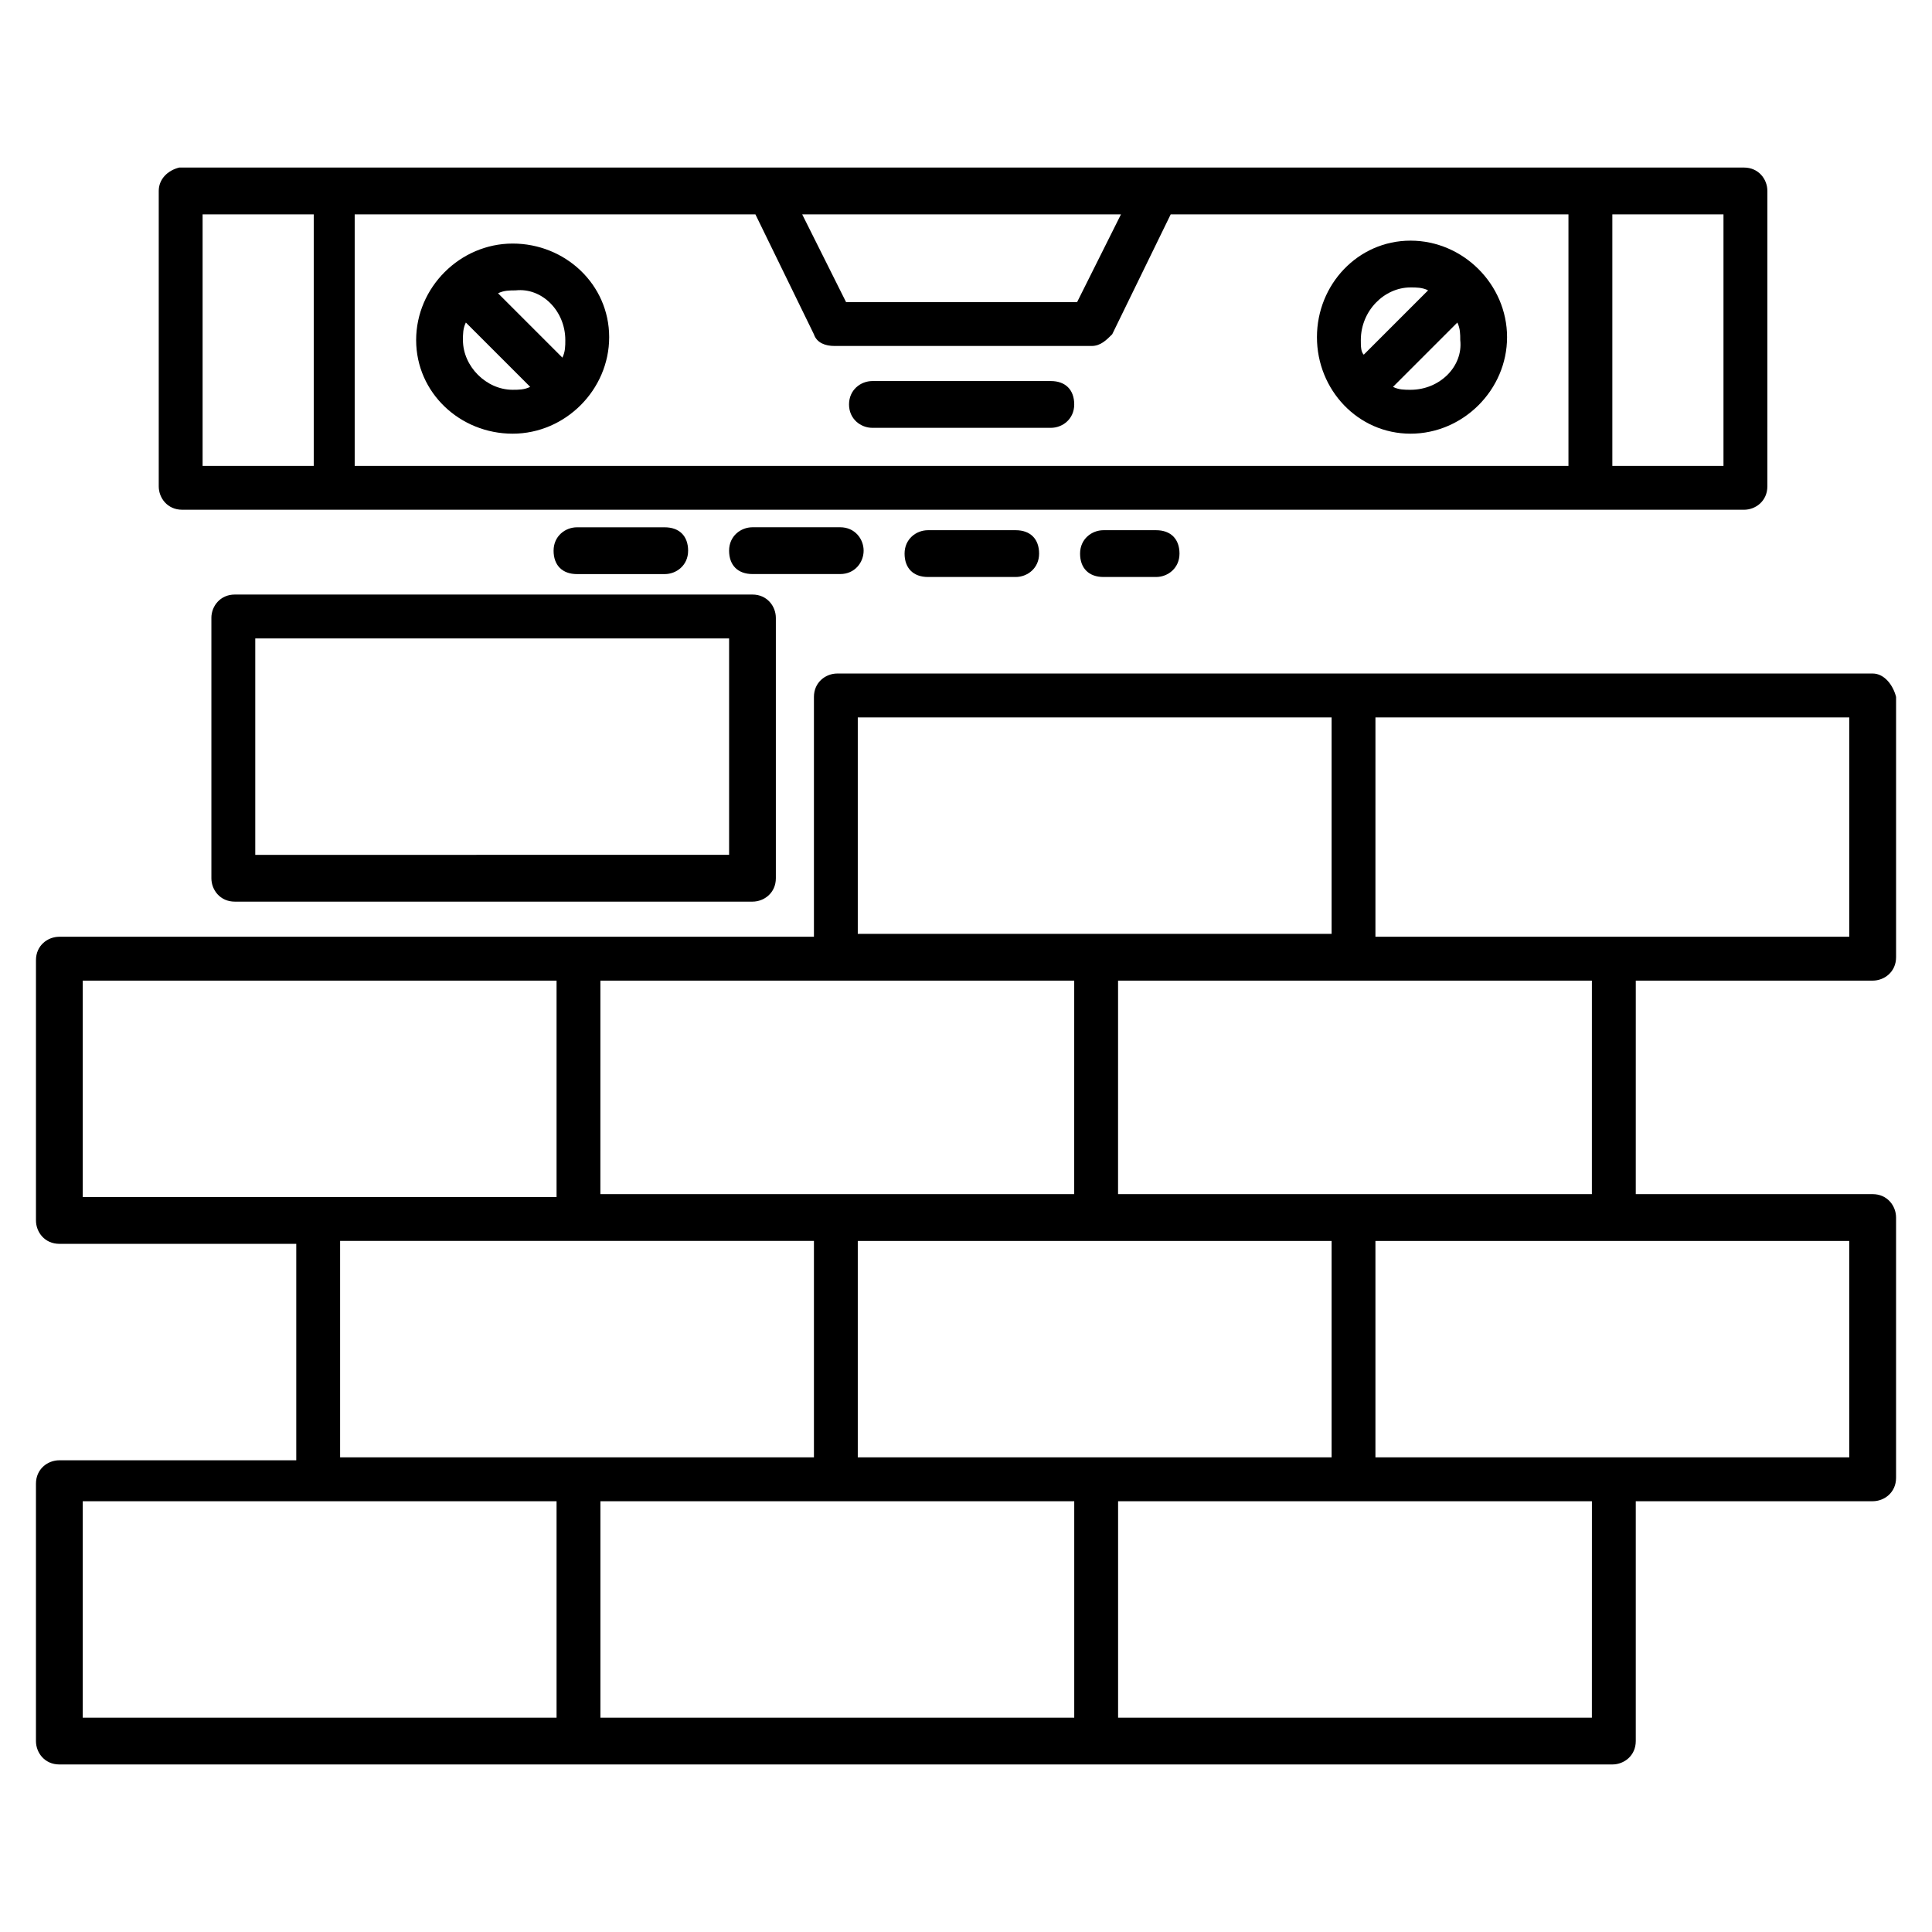
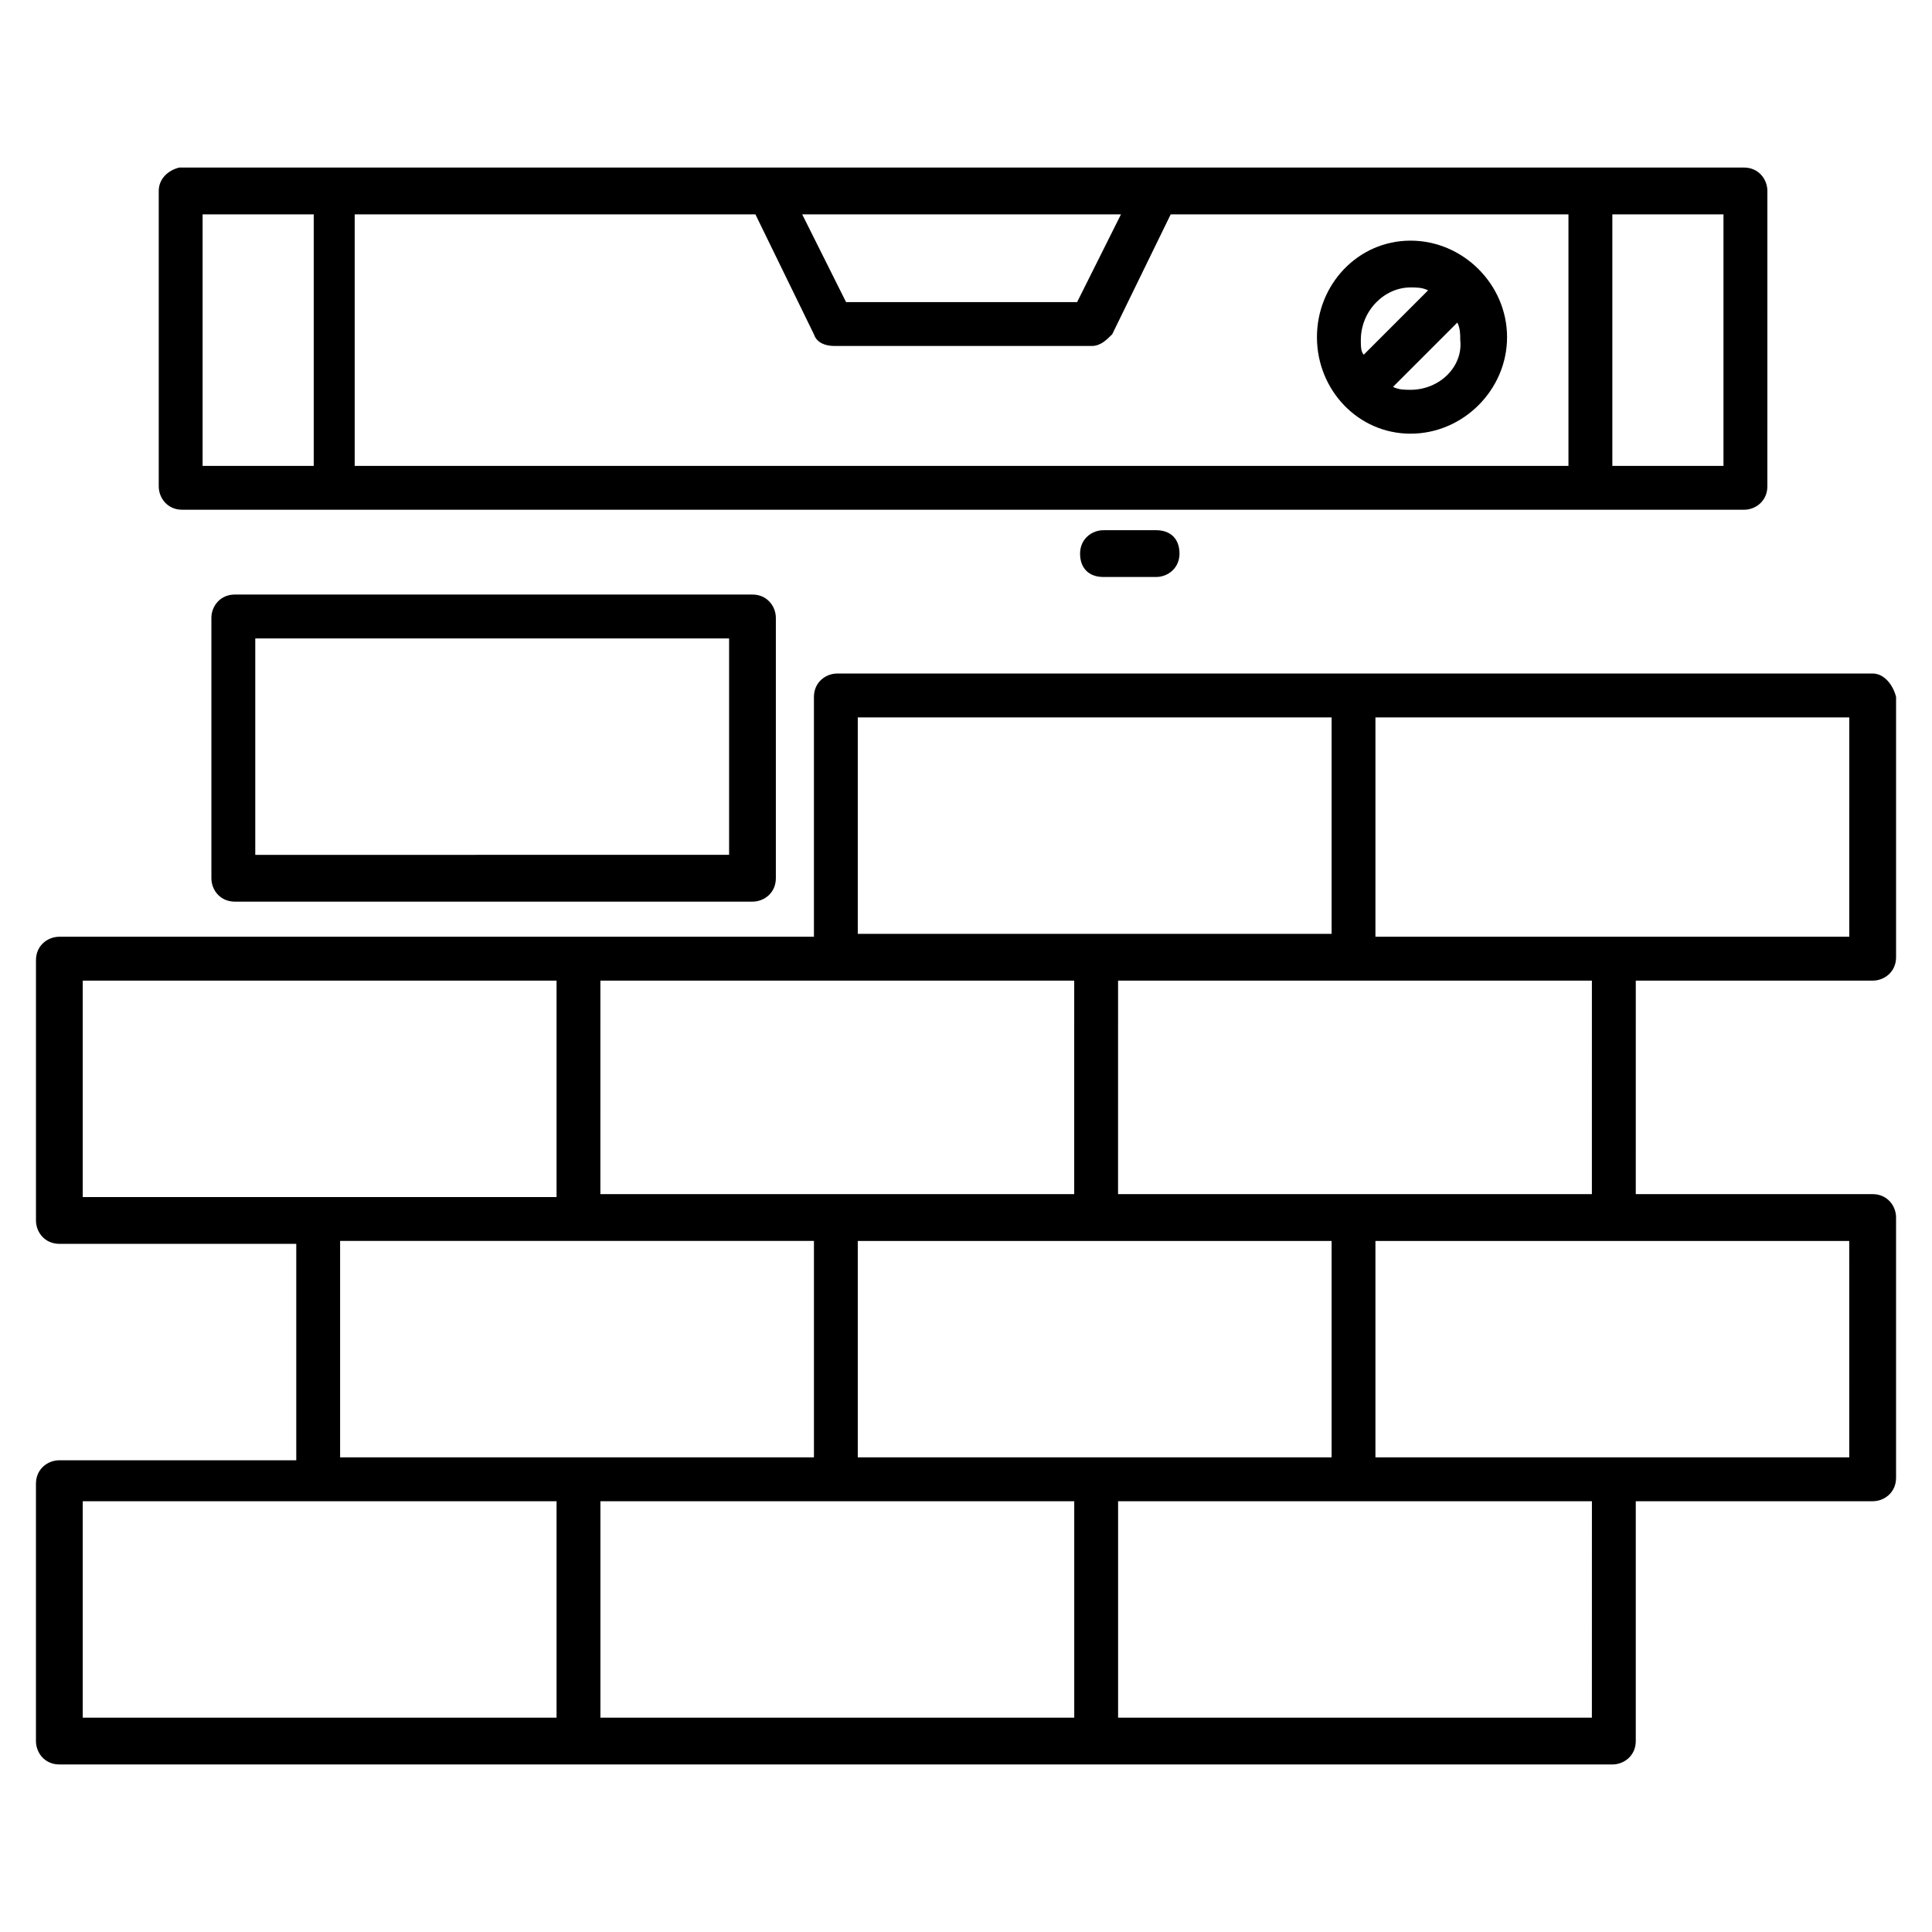
<svg xmlns="http://www.w3.org/2000/svg" fill="#000000" width="800px" height="800px" version="1.1" viewBox="144 144 512 512">
  <g>
    <path d="m200.02 307.76v68.984c0 3.102 2.324 6.199 6.199 6.199h137.19c3.102 0 6.199-2.324 6.199-6.199v-68.984c0-3.102-2.324-6.199-6.199-6.199h-137.19c-3.875 0-6.203 3.102-6.203 6.199zm11.629 5.426h125.57v57.355l-125.57 0.004z" />
    <path d="m640.28 322.49h-274.38c-3.102 0-6.199 2.324-6.199 6.199v63.559h-199.97c-3.102 0-6.199 2.324-6.199 6.199v68.984c0 3.102 2.324 6.199 6.199 6.199h62.781v57.355l-62.785 0.004c-3.102 0-6.199 2.324-6.199 6.199v68.211c0 3.102 2.324 6.199 6.199 6.199h411.57c3.102 0 6.199-2.324 6.199-6.199v-63.559h62.781c3.102 0 6.199-2.324 6.199-6.199v-68.984c0-3.102-2.324-6.199-6.199-6.199h-62.781l0.004-56.582h62.781c3.102 0 6.199-2.324 6.199-6.199v-68.984c-0.773-3.102-3.098-6.203-6.199-6.203zm-268.96 11.629h125.57v57.355h-125.57zm0 196.1v-57.355h125.57v57.355h-125.57zm57.355-69.758h-125.57l0.004-56.582h125.57zm-262.75-56.582h125.57v57.355h-125.57zm68.207 68.98h125.57v57.355h-125.57zm-68.207 68.984h125.57v57.355h-125.57zm137.19 0h125.57v57.355h-125.57zm262.75 57.355h-125.56v-57.355h125.57zm68.207-68.98h-125.57v-57.355h62.781 1.551 61.23zm-68.207-69.758h-125.57l0.004-56.582h125.57zm68.207-68.211h-125.57l0.004-58.129h125.57z" />
    <path d="m606.17 279.09c3.102 0 6.199-2.324 6.199-6.199l0.004-78.289c0-3.102-2.324-6.199-6.199-6.199h-414.68c-3.102 0.773-5.426 3.102-5.426 6.199v78.285c0 3.102 2.324 6.199 6.199 6.199zm-261.98-78.285 15.5 31.777c0.773 2.324 3.102 3.102 5.426 3.102h68.207c2.324 0 3.875-1.551 5.426-3.102l15.5-31.777h105.41v66.656h-321.66v-66.656zm256.55 66.656h-29.453v-66.656h29.453zm-159.67-66.656-11.625 23.254h-61.23l-11.625-23.254zm-243.38 0h29.453v66.656h-29.453z" />
    <path d="m517.81 258.93c13.953 0 25.578-11.625 25.578-25.578s-11.625-25.578-25.578-25.578-24.805 11.625-24.805 25.578c0 13.949 10.852 25.578 24.805 25.578zm0-11.629c-1.551 0-3.102 0-4.652-0.773l17.051-17.051c0.773 1.551 0.773 3.102 0.773 4.652 0.781 6.973-5.422 13.172-13.172 13.172zm0-27.129c1.551 0 3.102 0 4.652 0.773l-17.051 17.051c-0.777-0.77-0.777-2.32-0.777-3.871 0-7.75 6.199-13.953 13.176-13.953z" />
-     <path d="m279.86 258.93c13.953 0 25.578-11.625 25.578-25.578s-11.625-24.805-25.578-24.805-25.578 11.625-25.578 25.578 11.625 24.805 25.578 24.805zm-13.176-24.805c0-1.551 0-3.102 0.773-4.652l17.051 17.051c-1.551 0.773-3.102 0.773-4.652 0.773-6.973 0.004-13.172-6.195-13.172-13.172zm27.129 0c0 1.551 0 3.102-0.773 4.652l-17.051-17.051c1.551-0.773 3.102-0.773 4.652-0.773 6.969-0.781 13.172 5.422 13.172 13.172z" />
-     <path d="m375.2 257.38h47.281c3.102 0 6.199-2.324 6.199-6.199s-2.324-6.199-6.199-6.199h-47.281c-3.102 0-6.199 2.324-6.199 6.199 0 3.871 3.098 6.199 6.199 6.199z" />
-     <path d="m320.16 296.14c3.102 0 6.199-2.324 6.199-6.199s-2.324-6.199-6.199-6.199h-23.254c-3.102 0-6.199 2.324-6.199 6.199s2.324 6.199 6.199 6.199z" />
-     <path d="m389.92 284.51c-3.102 0-6.199 2.324-6.199 6.199s2.324 6.199 6.199 6.199h23.254c3.102 0 6.199-2.324 6.199-6.199s-2.324-6.199-6.199-6.199z" />
    <path d="m436.43 284.51c-3.102 0-6.199 2.324-6.199 6.199s2.324 6.199 6.199 6.199h13.949c3.102 0 6.199-2.324 6.199-6.199s-2.324-6.199-6.199-6.199z" />
-     <path d="m372.87 289.93c0-3.102-2.324-6.199-6.199-6.199h-23.254c-3.102 0-6.199 2.324-6.199 6.199s2.324 6.199 6.199 6.199h23.254c3.875 0.004 6.199-3.098 6.199-6.199z" />
  </g>
</svg>